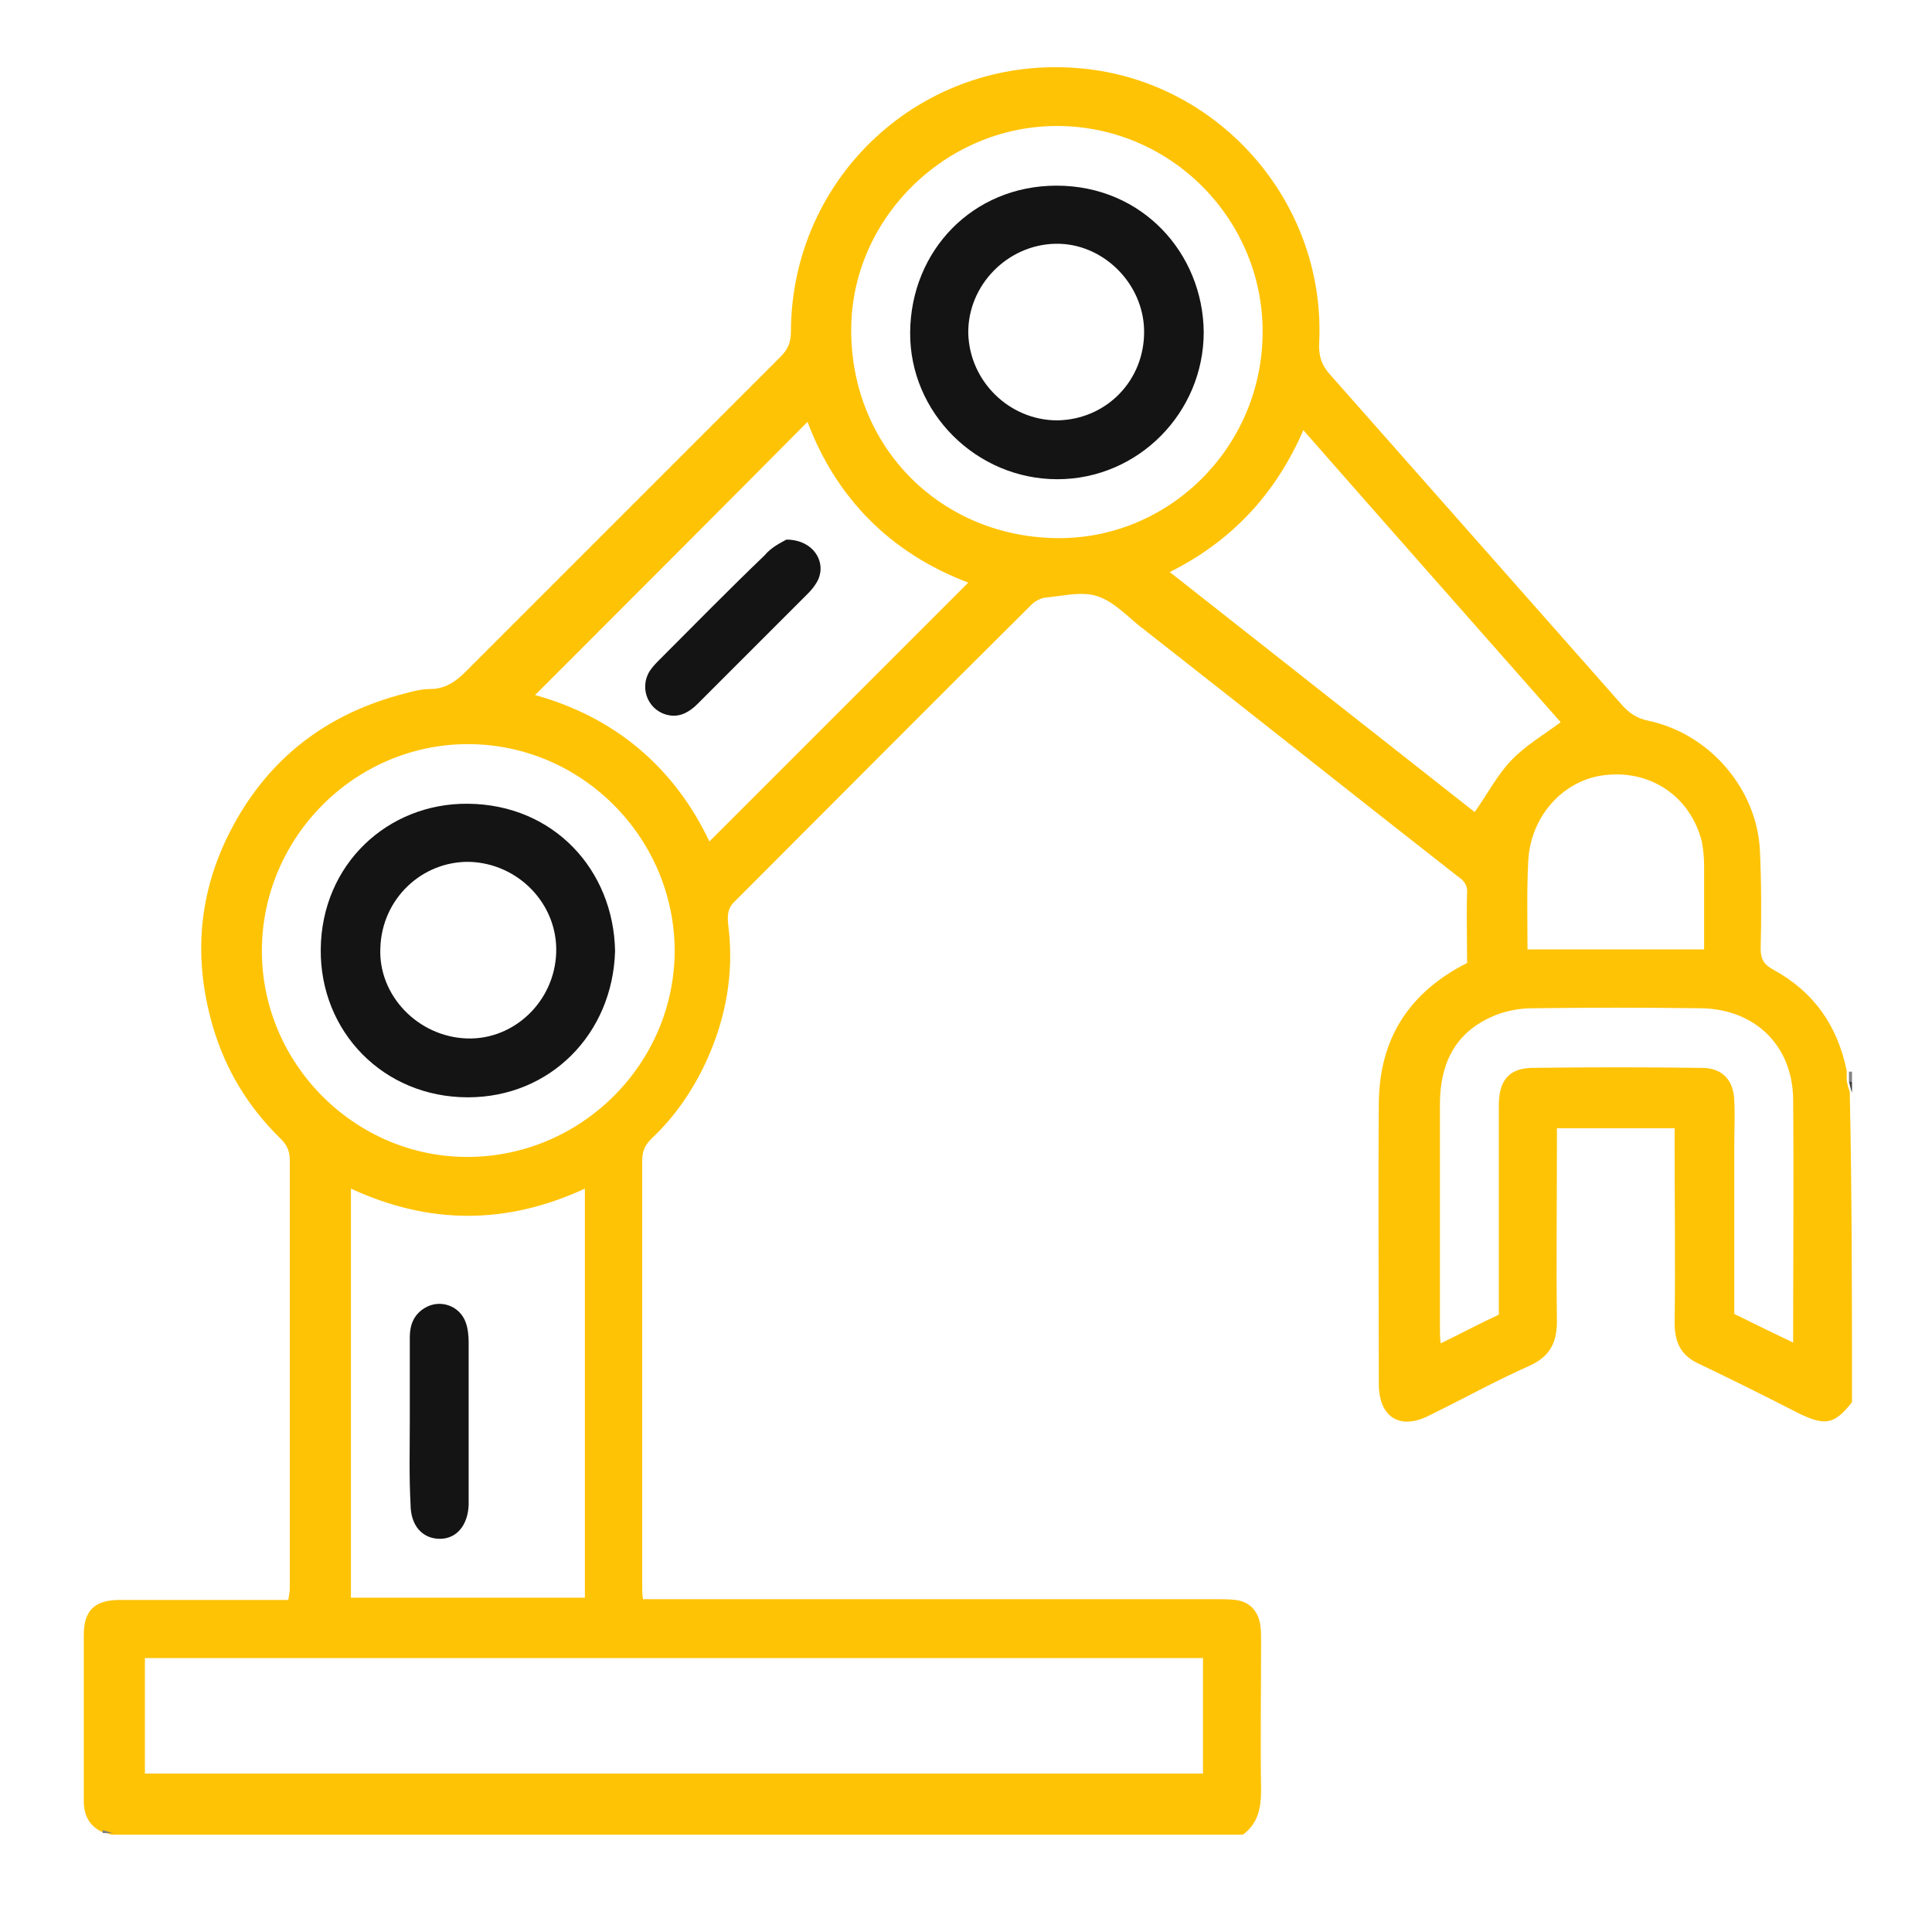
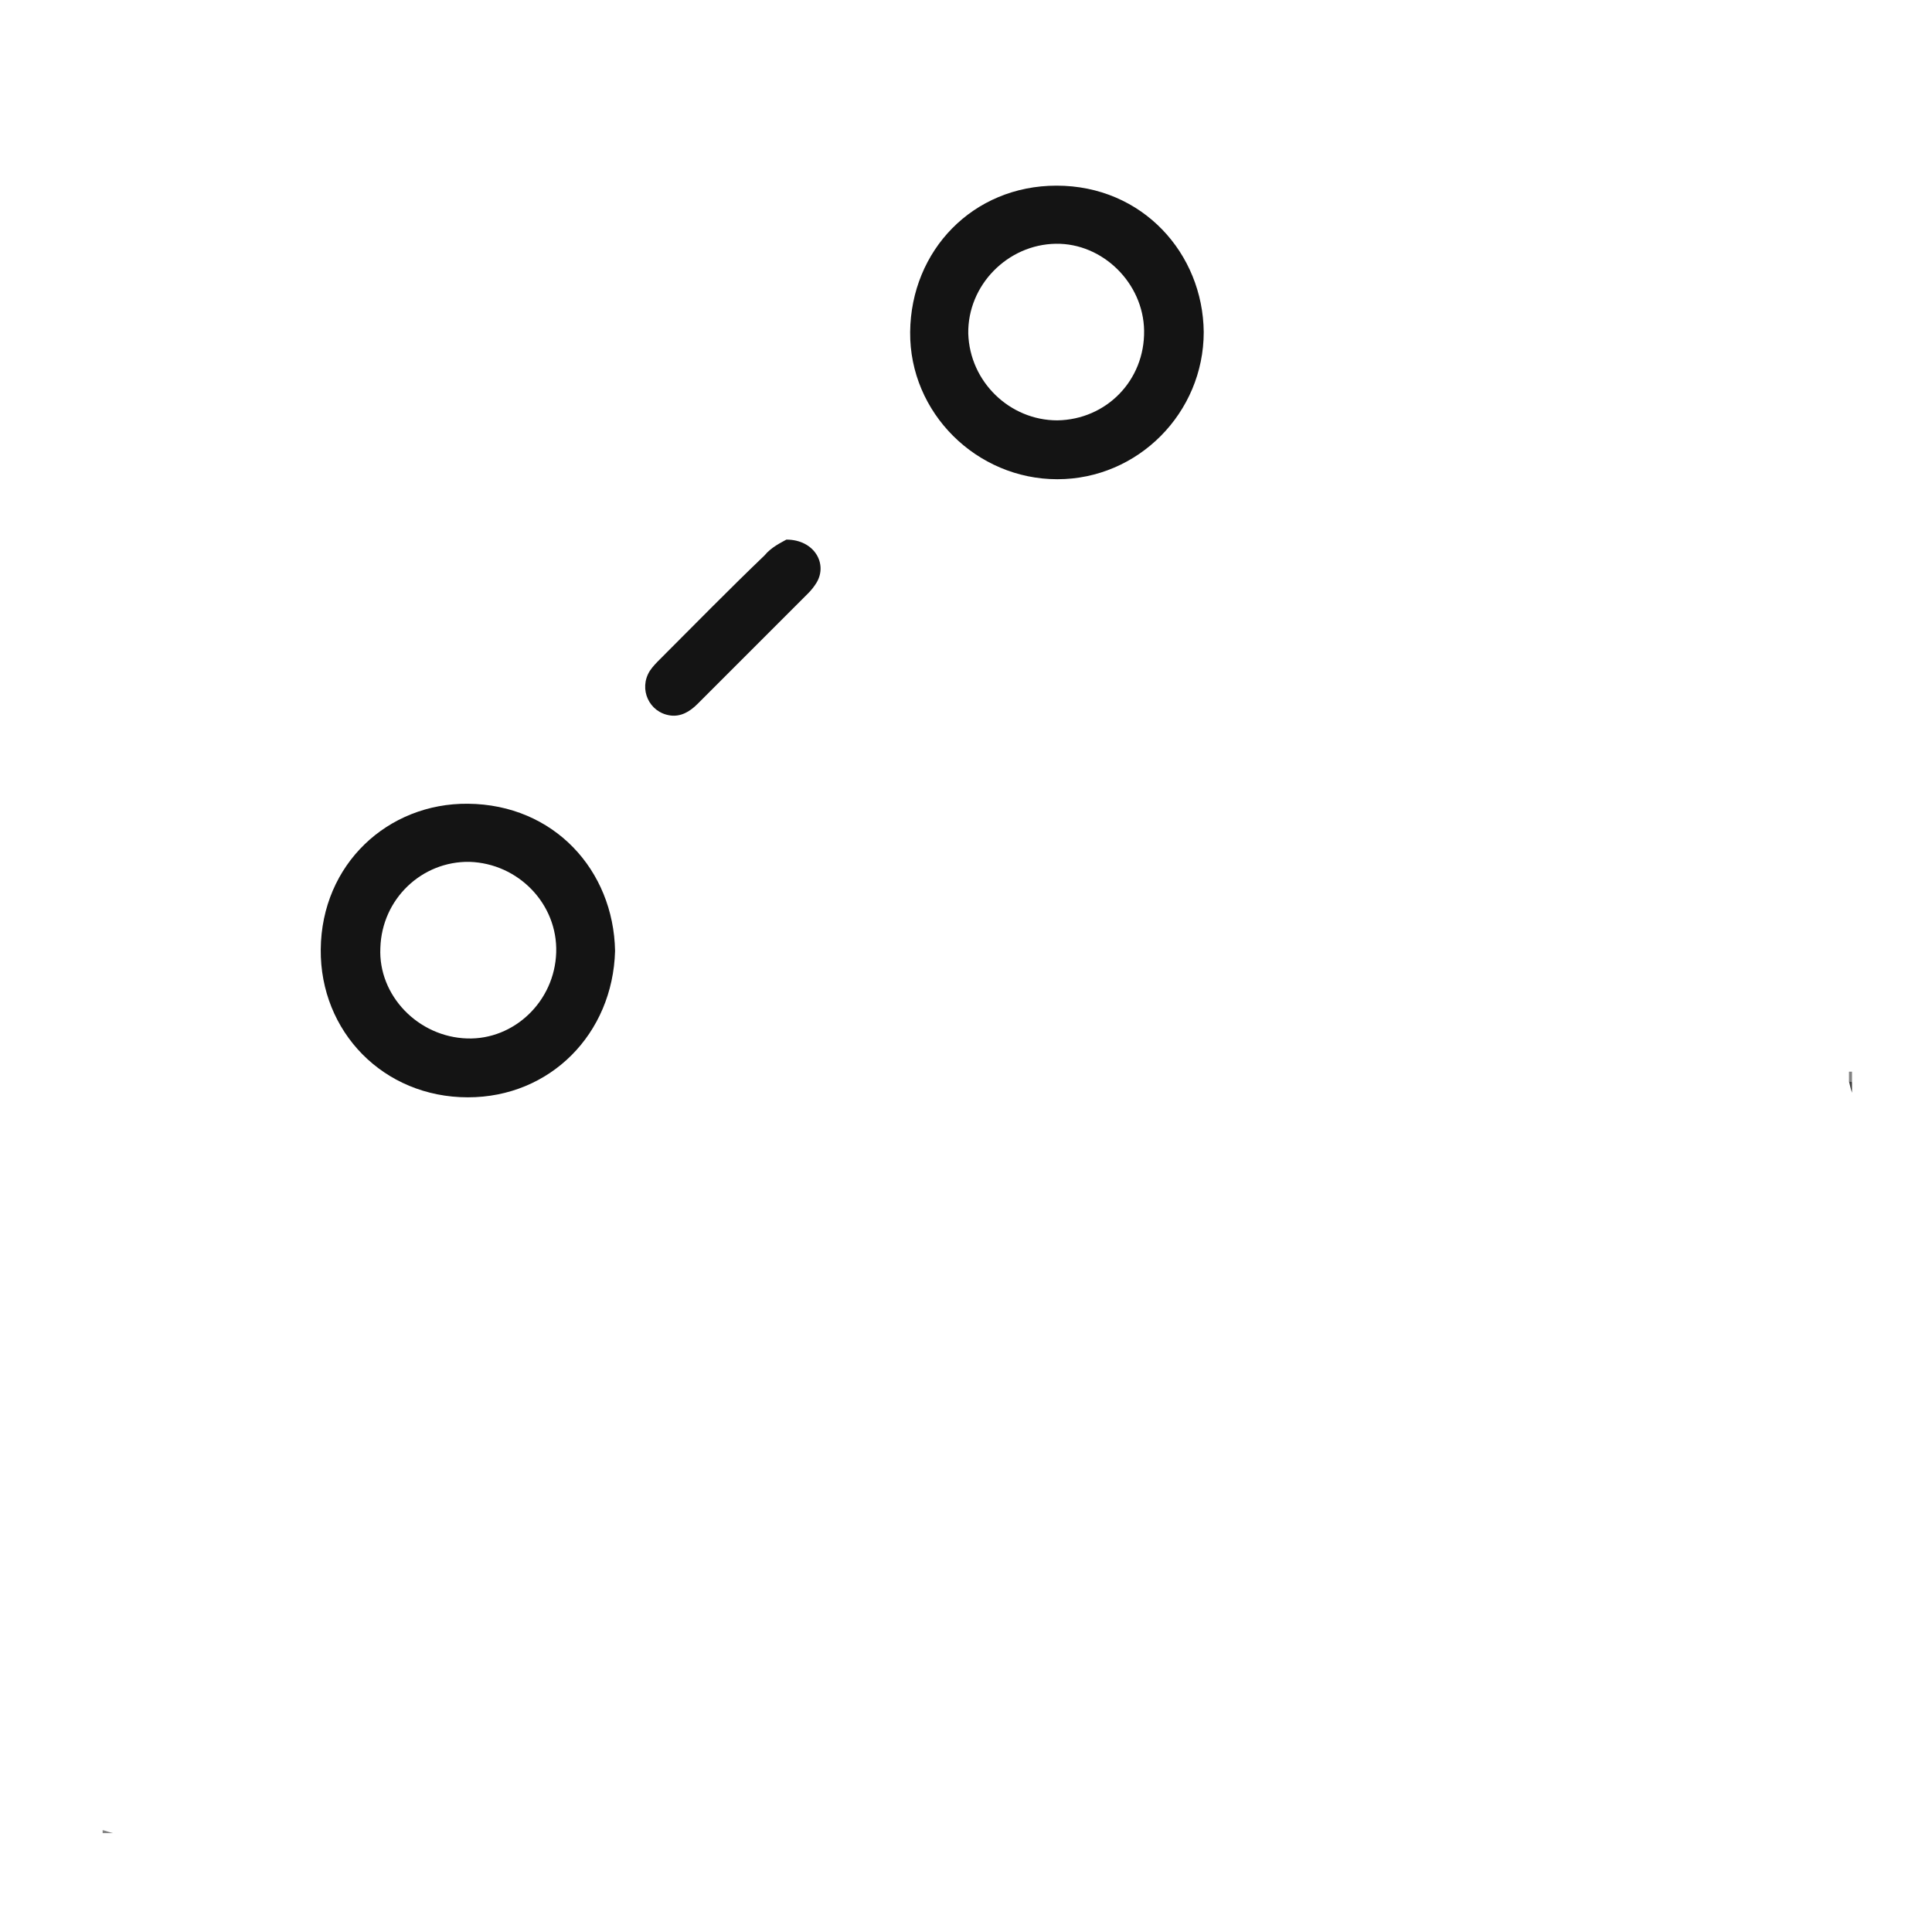
<svg xmlns="http://www.w3.org/2000/svg" id="Capa_1" x="0px" y="0px" viewBox="0 0 256 256" style="enable-background:new 0 0 256 256;" xml:space="preserve">
  <style type="text/css">	.st0{fill:#FFC306;}	.st1{fill:#828282;}	.st2{fill:#3C3C3C;}	.st3{fill:#141414;}</style>
  <g>
-     <path class="st0" d="M245.4,185.8c-2.3,2.9-3.5,3.2-7,1.5c-4.3-2.2-8.7-4.4-13.1-6.5c-2.5-1.1-3.4-2.8-3.4-5.5  c0.1-7.8,0-15.7,0-23.5c0-0.7,0-1.5,0-2.3c-5.3,0-10.3,0-15.6,0c0,0.8,0,1.6,0,2.3c0,7.8-0.1,15.5,0,23.3c0,2.9-1,4.7-3.7,5.9  c-4.5,2-8.8,4.4-13.3,6.6c-3.8,1.9-6.5,0.2-6.6-4c0-12.5-0.1-25,0-37.5c0.1-8.5,4-14.6,11.7-18.5c0-3.2-0.1-6.3,0-9.5  c0-1.1-0.7-1.6-1.4-2.1c-13.8-10.8-27.5-21.7-41.3-32.5c-0.1-0.1-0.2-0.2-0.4-0.3c-1.9-1.5-3.7-3.5-5.9-4.2c-2.1-0.7-4.7,0-7,0.2  c-0.6,0.1-1.3,0.5-1.7,0.9c-13.2,13.1-26.3,26.3-39.4,39.4c-1,1-0.9,2-0.8,3.1c0.8,6.3-0.3,12.3-2.9,18c-1.8,3.9-4.2,7.4-7.3,10.3  c-0.8,0.8-1.2,1.6-1.2,2.8c0,19,0,37.9,0,56.9c0,0.3,0,0.6,0.1,1.3c0.8,0,1.6,0,2.4,0c24.5,0,49,0,73.6,0c0.8,0,1.7,0,2.5,0.1  c1.8,0.2,3,1.4,3.3,3.3c0.1,0.7,0.1,1.5,0.1,2.3c0,6.5-0.1,13.1,0,19.6c0,2.4-0.4,4.4-2.4,5.9c-50,0-99.9,0-149.9,0  c-0.5-0.1-0.9-0.3-1.4-0.4c-1.7-0.9-2.3-2.3-2.3-4.1c0-7.3,0-14.6,0-21.9c0-3.3,1.4-4.7,4.8-4.7c6.5,0,13.1,0,19.6,0  c0.8,0,1.7,0,2.7,0c0.1-0.6,0.2-1.1,0.2-1.6c0-18.9,0-37.8,0-56.7c0-1.2-0.4-2-1.2-2.8c-4.3-4.2-7.3-9.1-9-14.9  c-2.8-9.6-1.8-18.8,3.2-27.5c5-8.7,12.5-14.1,22.2-16.6c1.1-0.3,2.2-0.6,3.4-0.6c2,0,3.4-1,4.7-2.3c13.9-13.9,27.8-27.8,41.7-41.7  c1-1,1.4-1.9,1.4-3.4c0.1-20.5,17.3-36.4,37.7-34.9c18.7,1.3,33.2,17.6,32.3,36.4c-0.1,1.7,0.3,3,1.5,4.3  c12.9,14.6,25.8,29.2,38.7,43.8c1,1.1,2,1.7,3.4,2c8.1,1.7,14.4,9,14.8,17.2c0.2,4.3,0.2,8.7,0.1,13c0,1.4,0.4,2.1,1.7,2.8  c5.3,2.9,8.5,7.4,9.7,13.4c0,0.4,0,0.9,0,1.3c0.1,0.5,0.2,1,0.4,1.4C245.4,158.4,245.4,172.1,245.4,185.8z M159.4,219.7  c-46.8,0-93.5,0-140.2,0c0,5.2,0,10.2,0,15.3c46.8,0,93.5,0,140.2,0C159.4,229.8,159.4,224.8,159.4,219.7z M46.5,211.7  c10.5,0,20.7,0,31,0c0-18.1,0-36.1,0-54.2c-10.4,4.8-20.6,4.8-31,0C46.5,175.6,46.5,193.6,46.5,211.7z M107,55.9  C95,68,82.9,80.1,70.9,92.1c10.5,2.9,18.4,9.5,23.1,19.4c11.4-11.4,22.9-22.9,34.3-34.3C118,73.3,110.8,66,107,55.9z M62,98.6  c-15,0-27.3,12.4-27.3,27.4c0,15,12.4,27.4,27.4,27.3c15-0.1,27.3-12.4,27.3-27.4C89.3,110.9,77,98.6,62,98.6z M139.8,71.3  c14.8,0.3,27.2-11.7,27.5-26.8c0.3-15-11.7-27.5-26.7-27.8c-14.8-0.3-27.4,11.7-27.8,26.3C112.4,58.7,124.2,71,139.8,71.3z   M155,75.8c13.7,10.8,27.2,21.4,40.4,31.8c1.7-2.4,3-4.9,4.8-6.8c1.9-2,4.3-3.4,6.6-5.1C195.6,83,184.2,70.1,172.7,57  C169,65.5,163.2,71.7,155,75.8z M190.9,178c2.7-1.3,5.1-2.6,7.7-3.8c0-0.9,0-1.8,0-2.6c0-8.4,0-16.7,0-25.1c0-3.3,1.3-4.9,4.3-5  c7.5-0.1,15.1-0.1,22.6,0c2.7,0,4.2,1.6,4.3,4.3c0.1,2,0,4,0,5.9c0,7.5,0,14.9,0,22.4c2.6,1.3,5.1,2.5,7.8,3.8  c0-11,0.1-21.7,0-32.3c-0.1-7.1-5.1-11.9-12.2-12c-7.5-0.1-14.9-0.1-22.4,0c-1.8,0-3.8,0.4-5.5,1.2c-4.8,2.2-6.7,6.3-6.7,11.5  c0,9.9,0,19.8,0,29.7C190.8,176.7,190.8,177.2,190.9,178z M202.4,125.8c7.9,0,15.6,0,23.4,0c0-3.8,0-7.5,0-11.1  c0-1.1-0.1-2.1-0.3-3.2c-1.5-5.9-6.7-9.5-12.8-8.8c-5.5,0.6-9.9,5.4-10.2,11.4C202.3,117.9,202.4,121.8,202.4,125.8z" />
    <path class="st1" d="M245,143.3c0-0.4,0-0.9,0-1.3c0.1,0,0.3,0,0.4,0c0,0.5,0,0.9,0,1.4C245.2,143.3,245.1,143.3,245,143.3z" />
    <path class="st2" d="M245,143.3c0.1,0,0.3,0,0.4,0.1c0,0.5,0,0.9,0,1.4C245.2,144.2,245.1,143.7,245,143.3z" />
    <path class="st1" d="M13.6,242.5c0.5,0.1,0.9,0.3,1.4,0.4c-0.5,0-0.9,0-1.4,0C13.6,242.8,13.6,242.7,13.6,242.5z" />
-     <path class="st3" d="M54.3,188.4c0-3.7,0-7.5,0-11.2c0-1.6,0.5-3,2-3.9c2-1.2,4.6-0.3,5.4,1.9c0.3,0.8,0.4,1.8,0.4,2.7  c0,6.9,0,13.8,0,20.8c0,0.2,0,0.5,0,0.7c-0.1,2.7-1.6,4.5-3.8,4.5c-2.3,0-3.9-1.7-3.9-4.6C54.2,195.7,54.3,192,54.3,188.4z" />
    <path class="st3" d="M104.2,71.5c3.7,0,5.5,3.2,4,5.7c-0.3,0.5-0.7,1-1.1,1.4c-4.9,4.9-9.8,9.8-14.7,14.7c-1,1-2.2,1.7-3.6,1.5  c-2.8-0.4-4.2-3.5-2.7-5.9c0.4-0.6,0.9-1.1,1.3-1.5c4.6-4.6,9.2-9.3,13.9-13.8C102.2,72.5,103.5,71.9,104.2,71.5z" />
    <path class="st3" d="M81.5,126c-0.3,11-8.6,19.4-19.5,19.4c-11.2,0-19.6-8.7-19.5-19.6c0.1-11.3,8.9-19.4,19.5-19.3  C73.4,106.6,81.3,115.3,81.5,126z M73.7,126.2c0.2-6.4-5-11.8-11.5-12c-6.3-0.1-11.6,4.9-11.8,11.4c-0.3,6.3,5,11.8,11.5,12  C68.1,137.8,73.5,132.7,73.7,126.2z" />
    <path class="st3" d="M140.1,63.5c-10.7,0-19.6-8.8-19.5-19.5c0.1-10.8,8.3-19.4,19.4-19.4c11.4,0,19.4,9,19.5,19.4  C159.5,54.7,150.8,63.5,140.1,63.5z M140.1,55.7c6.5-0.1,11.6-5.3,11.5-11.9c-0.1-6.3-5.5-11.6-11.7-11.5  c-6.4,0.1-11.7,5.5-11.6,11.9C128.5,50.6,133.8,55.7,140.1,55.7z" />
  </g>
</svg>